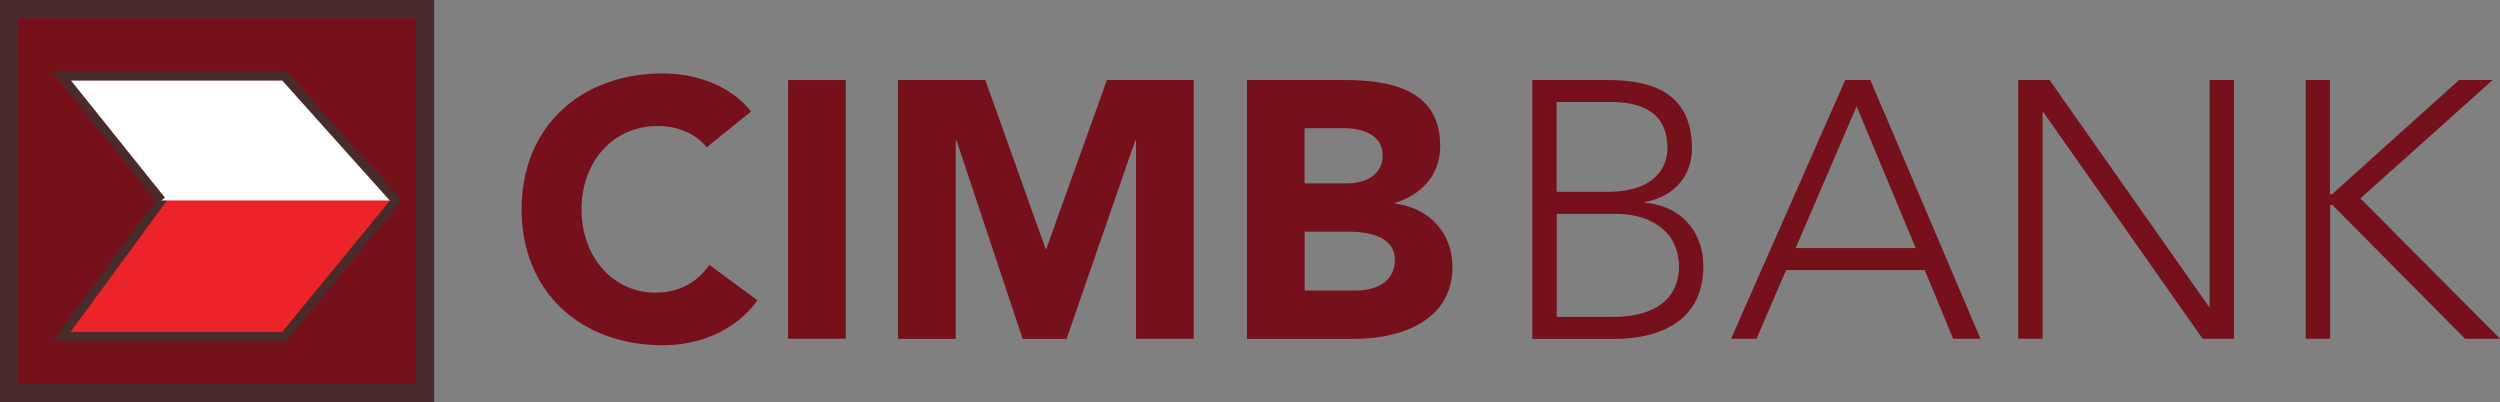
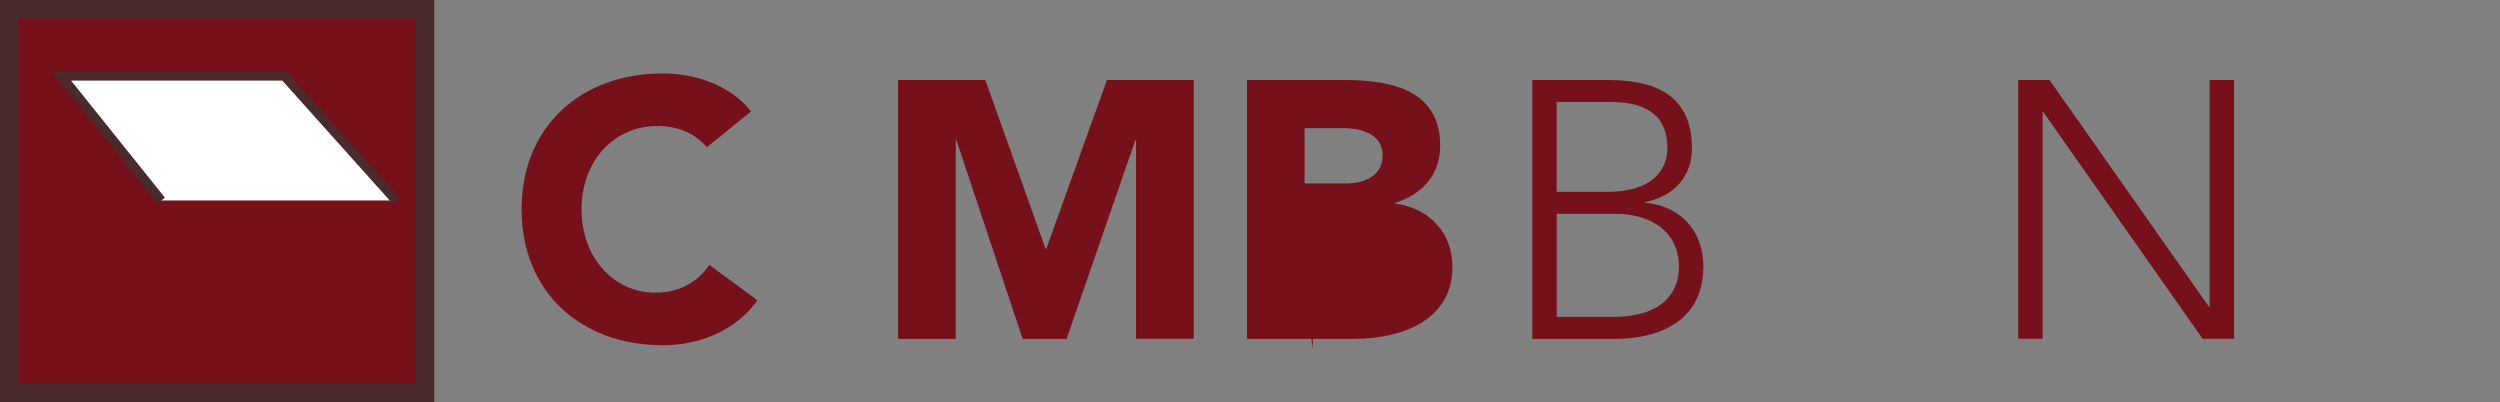
<svg xmlns="http://www.w3.org/2000/svg" id="Layer_2" data-name="Layer 2" viewBox="0 0 265.24 42.68">
  <rect x="0" y="0" width="265.24" height="42.68" fill="#808080" stroke="none" />
  <defs>
    <style>      .cls-1 {        stroke-width: 1.94px;      }      .cls-1, .cls-2, .cls-3 {        stroke: #492b2b;      }      .cls-1, .cls-4 {        fill: #76111c;      }      .cls-2 {        fill: #fff;      }      .cls-2, .cls-3 {        fill-rule: evenodd;        stroke-width: .97px;      }      .cls-3 {        fill: #ec2428;      }    </style>
  </defs>
  <g id="Layer_1-2" data-name="Layer 1">
    <rect class="cls-1" x=".97" y=".97" width="44.13" height="40.74" />
-     <polygon class="cls-3" points="6.53 8.07 30.17 8.07 42 21.27 30.17 35.7 6.53 35.7 17.12 21.27 6.53 8.07" />
    <polyline class="cls-2" points="42 21.27 30.17 8.07 6.53 8.07 17.12 21.27" />
    <g>
      <path class="cls-4" d="M74.99,15.62c-1.22-1.43-2.98-2.25-5.25-2.25-4.63,0-8.04,3.72-8.04,8.84s3.41,8.84,7.84,8.84c2.47,0,4.47-1.09,5.72-2.95l5.1,3.76c-2.31,3.26-6.23,4.77-10.04,4.77-8.66,0-14.98-5.62-14.98-14.42s6.31-14.42,14.98-14.42c3.1,0,7.02,1.05,9.37,4.03l-4.7,3.8Z" />
-       <path class="cls-4" d="M83.61,8.49h6.12v27.45h-6.12V8.49Z" />
      <path class="cls-4" d="M95.29,8.49h9.25l6.39,17.91h.08l6.43-17.91h9.21v27.45h-6.12V14.89h-.08l-7.29,21.06h-4.66l-7.02-21.06h-.08v21.06h-6.12V8.49Z" />
-       <path class="cls-4" d="M132.3,8.49h10.35c4.86,0,10.15,1.01,10.15,6.98,0,3.06-1.92,5.16-4.78,6.05v.08c3.65.47,6.08,3.14,6.08,6.71,0,5.74-5.49,7.64-10.43,7.64h-11.37V8.49ZM138.42,19.46h4.43c1.88,0,3.84-.78,3.84-2.99s-2.2-2.87-4.12-2.87h-4.16v5.86ZM138.42,30.82h5.49c1.92,0,4.08-.81,4.08-3.22,0-2.6-2.94-3.02-4.94-3.02h-4.63v6.24Z" />
+       <path class="cls-4" d="M132.3,8.49h10.35c4.86,0,10.15,1.01,10.15,6.98,0,3.06-1.92,5.16-4.78,6.05v.08c3.65.47,6.08,3.14,6.08,6.71,0,5.74-5.49,7.64-10.43,7.64h-11.37V8.49ZM138.42,19.46h4.43c1.88,0,3.84-.78,3.84-2.99s-2.2-2.87-4.12-2.87h-4.16v5.86ZM138.42,30.82h5.49h-4.63v6.24Z" />
    </g>
    <g>
      <path class="cls-4" d="M162.57,8.49h8c4.23,0,8.94,1.05,8.94,7.25,0,2.79-1.69,5.04-4.98,5.7v.08c3.65.27,6.19,2.91,6.19,6.75,0,6.32-5.53,7.68-9.29,7.68h-8.86V8.49ZM165.15,20.35h5.37c5.37,0,6.39-2.91,6.39-4.61,0-3.84-2.74-4.92-6.04-4.92h-5.72v9.54ZM165.15,33.62h5.92c6.08,0,7.06-3.33,7.06-5.27,0-4.07-3.37-5.66-6.66-5.66h-6.31v10.93Z" />
-       <path class="cls-4" d="M195.77,8.49h2.67l11.68,27.45h-2.9l-3.02-7.29h-14.7l-3.14,7.29h-2.7l12.11-27.45ZM196.98,11.28l-6.47,15.04h12.74l-6.27-15.04Z" />
      <path class="cls-4" d="M214.12,8.49h3.33l16.9,24.04h.08V8.49h2.59v27.45h-3.33l-16.9-24.04h-.08v24.04h-2.59V8.49Z" />
-       <path class="cls-4" d="M244.61,8.49h2.59v12.1h.24l13.45-12.1h3.57l-14.03,12.56,14.82,14.89h-3.72l-14.07-14.19h-.24v14.19h-2.59V8.49Z" />
    </g>
  </g>
</svg>